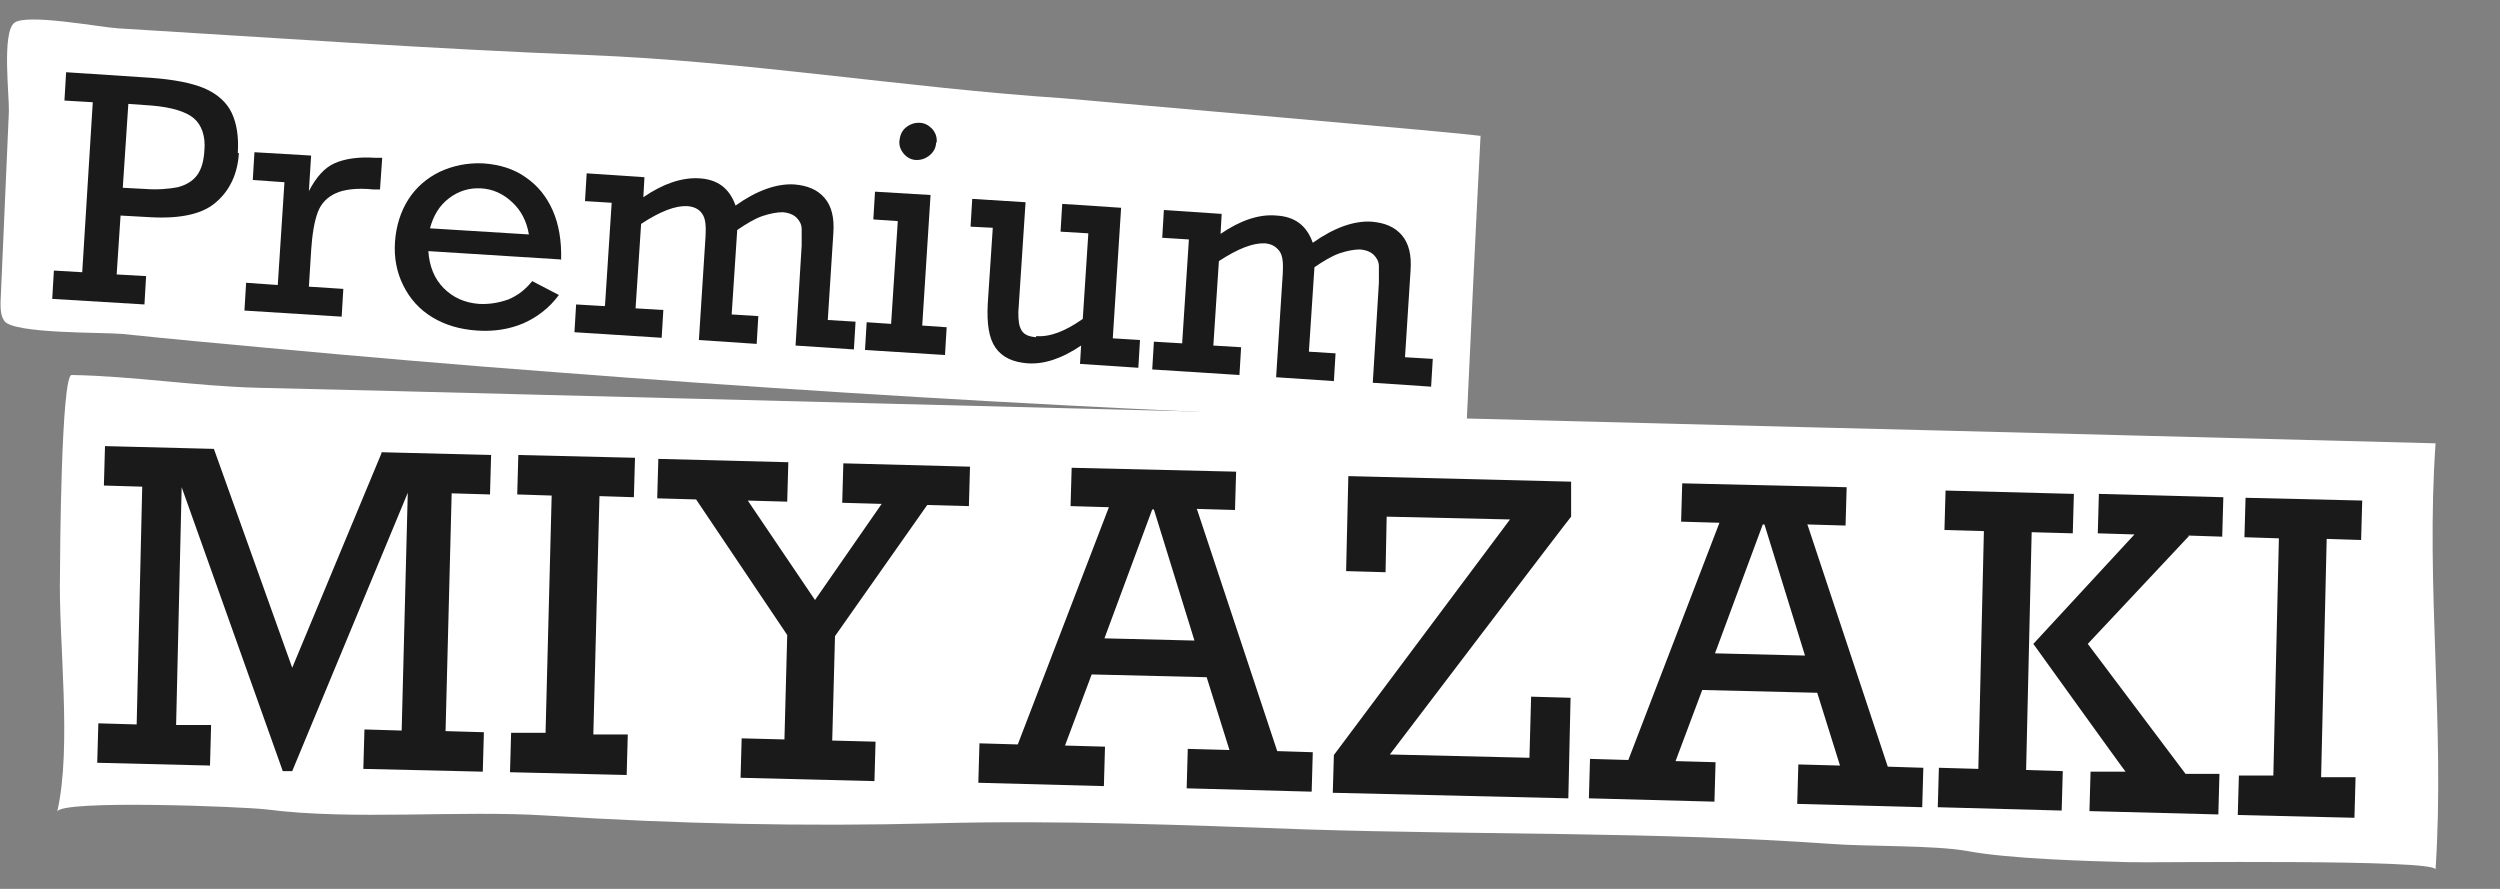
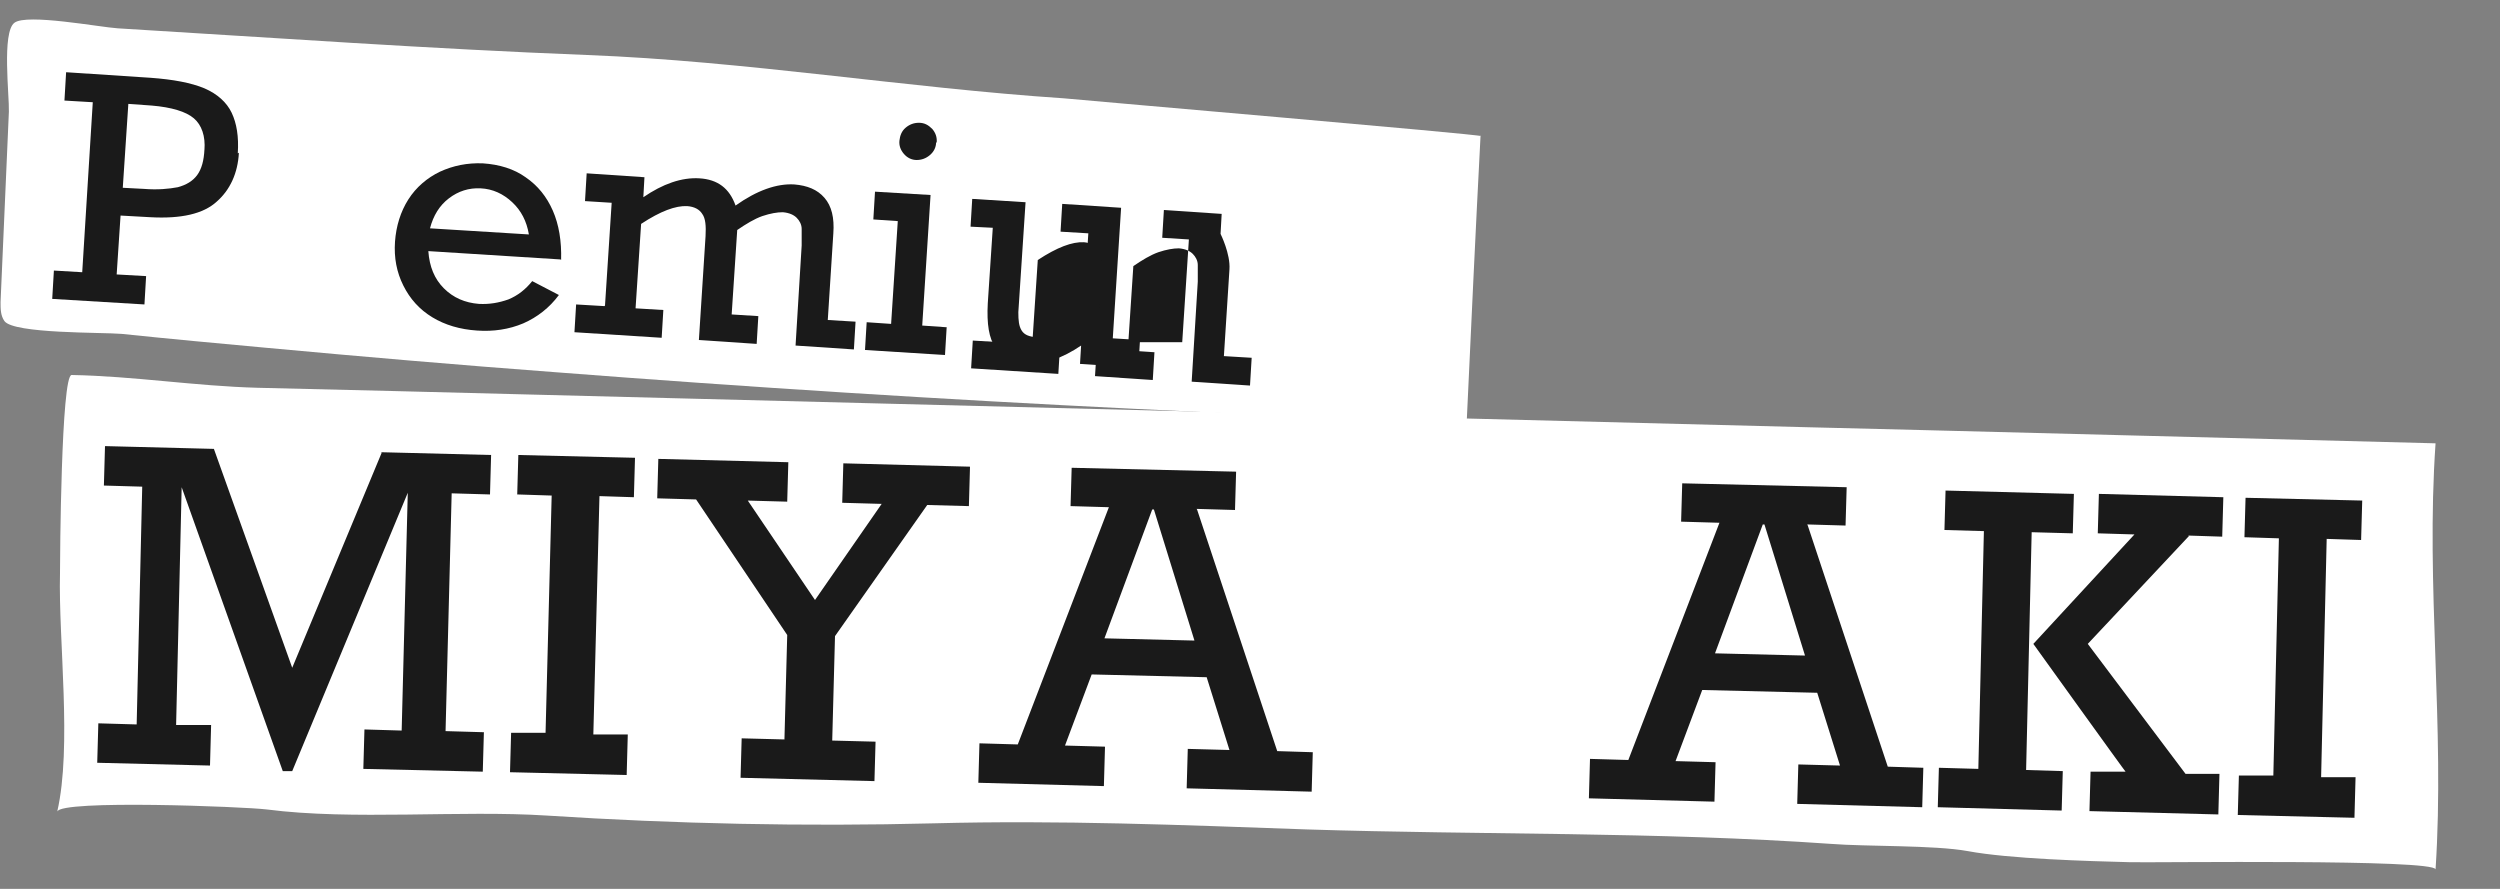
<svg xmlns="http://www.w3.org/2000/svg" version="1.1" viewBox="0 0 450 160">
  <rect x="0" y="0" width="450" height="160" fill="#808080" stroke="none" />
  <defs>
    <style>
      .cls-1 {
        fill: #fff;
      }

      .cls-2 {
        fill: #1a1a1a;
      }
    </style>
  </defs>
  <g>
    <g id="_レイヤー_2">
      <g id="_レイヤー_2-2">
        <g>
          <path class="cls-1" d="M266.5,24.4c-.9,17.2-1.7,34.5-2.5,51.7-19.9-.7-39.7-1.5-59.6-2.5-34.8-1.7-69.6-3.9-104.4-6.6-17.4-1.3-34.8-2.8-52.1-4.4-8.7-.8-17.4-1.6-26-2.5-3.5-.3-19.4,0-21.1-2.3-.7-1-.7-2.2-.7-3.4.5-11.4,1-22.9,1.5-34.3.1-2.8-1.3-14.3,1-16,2.2-1.7,15.4.8,18.6,1,28.1,1.7,56.3,3.7,84.4,4.8,28.7,1.1,57.3,5.9,85.9,7.8,6.3.6,75.1,6.5,75.1,6.8h0Z" />
          <path class="cls-1" d="M438.4,79.8c-1.8,25.9,1.7,50.8,0,76.7,0-1.9-50.1-1.2-54.9-1.3-7.7-.2-21.8-.6-29.3-2-6-1.1-18.4-.8-24.6-1.3-31.4-2.2-62.9-1.6-94.3-2.6-22.5-.8-44.7-1.7-67.2-1.1-23.2.6-46.5.1-69.7-1.4-15.6-1-34.9.9-50.4-1.1-4-.5-37.2-1.8-37.7.4,2.7-11.7.2-30.8.5-42.9,0-2.4.2-35.8,2.1-35.7,11.2.2,22.2,2,33.5,2.3,8.3.2,16.6.4,24.9.6,17,.4,33.9.9,50.9,1.3l203.1,5.2c9.4.2,113.2,2.9,113.2,2.9h0Z" />
          <g>
            <path class="cls-2" d="M68.6,81.4l19.8.5-.2,7.1-6.9-.2-1.1,42.8,6.9.2-.2,7.1-21.5-.5.2-7.1,6.7.2,1.1-42.8-20.8,50.1h-1.7s-18.2-51.1-18.2-51.1l-1,42.8h6.3c0,.1-.2,7.3-.2,7.3l-20.3-.5.2-7.1,6.9.2,1-42.8-6.9-.2.2-7.1,19.6.5,14.1,39.4,16.1-38.7h0Z" />
            <path class="cls-2" d="M107.9,89.4l-1.1,42.8h6.2c0,.1-.2,7.3-.2,7.3l-21-.5.2-7.1h6.2c0,.1,1.1-42.7,1.1-42.7l-6.2-.2.2-7.1,21,.5-.2,7.1-6.2-.2h0Z" />
            <path class="cls-2" d="M134.6,90.1l12.1,17.9,12-17.3-7.1-.2.2-7.1,22.8.6-.2,7.1-7.5-.2-16.6,23.6-.5,18.8,7.8.2-.2,7.1-24.1-.6.2-7.1,7.7.2.5-18.8-16.4-24.4-7-.2.2-7.1,23.4.6-.2,7.1s-7.2-.2-7.2-.2Z" />
            <path class="cls-2" d="M215.5,91.8l14.4,43.4,6.4.2-.2,7.1-22.5-.6.2-7.1,7.5.2-4.1-13.1-20.7-.5-4.8,12.8,7.2.2-.2,7.1-22.6-.6.2-7.1,6.9.2,16.4-42.7-6.9-.2.2-6.9,29.6.7-.2,6.9-6.9-.2h0ZM207.7,91.7h-.3l-8.6,23.2,16.2.4-7.3-23.6Z" />
-             <path class="cls-2" d="M250,135.8l25.3.6.3-11,7.1.2-.4,18.1-42.4-1,.2-6.8,31.7-42.4-22.2-.5-.2,10-7.1-.2.4-17.1,40.1,1v6.3c-.1,0-32.7,42.9-32.7,42.9h0Z" />
            <path class="cls-2" d="M325.4,94.6l14.4,43.4,6.4.2-.2,7.1-22.5-.6.2-7.1,7.5.2-4.1-13.1-20.7-.5-4.8,12.8,7.2.2-.2,7.1-22.6-.6.2-7.1,6.9.2,16.4-42.7-6.9-.2.2-6.9,29.6.7-.2,6.9-6.9-.2h0ZM317.6,94.4h-.3l-8.6,23.2,16.2.4-7.3-23.6h0Z" />
            <path class="cls-2" d="M365.7,95.8l-1,42.8,6.6.2-.2,7.1-22.3-.6.2-7.1,7.1.2,1-42.8-7.1-.2.2-7.1,23.1.6-.2,7.1-7.3-.2h0ZM394,96.5l-18.2,19.4,17.6,23.4h6.1c0,.1-.2,7.3-.2,7.3l-23.2-.6.2-7.1h6.3c0,.1-16.6-23-16.6-23l18.2-19.7-6.6-.2.2-7.1,22.4.6-.2,7.1-6.1-.2h0Z" />
            <path class="cls-2" d="M418.8,97.1l-1,42.8h6.2c0,.1-.2,7.3-.2,7.3l-21-.5.2-7.1h6.2c0,.1,1-42.7,1-42.7l-6.2-.2.2-7.1,21,.5-.2,7.1-6.2-.2h0Z" />
          </g>
          <g>
            <path class="cls-2" d="M43,27.5c-.2,3.7-1.6,6.7-4,8.8-2.4,2.2-6.4,3.1-11.9,2.8l-5.4-.3-.7,10.6,5.3.3-.3,5.1-16.6-1,.3-5.1,5.1.3,1.9-30.6-5.1-.3.3-5.1,15.2,1c4.1.3,7.3.9,9.7,1.9,2.3,1,4,2.5,4.9,4.4s1.3,4.3,1.1,7.3ZM36.8,27c.2-2.5-.5-4.5-1.9-5.7s-4-2-7.6-2.3l-4.2-.3-1,15.1,3.8.2c2.5.2,4.5,0,6.1-.3,1.5-.4,2.7-1.1,3.5-2.2s1.2-2.6,1.3-4.6h0Z" />
-             <path class="cls-2" d="M56,45.2l-.4,6.4,6.2.4-.3,5-17.5-1.1.3-5,5.7.4,1.2-18.5-5.7-.4.3-5,10.2.6-.4,6.4c1.3-2.5,2.8-4.2,4.6-5s4.2-1.2,7.3-1h1.3c0,0-.4,5.7-.4,5.7h-1.2c-3-.3-5.3,0-6.8.7-1.5.7-2.6,1.8-3.2,3.4-.6,1.6-1,3.9-1.2,6.9h0Z" />
            <path class="cls-2" d="M100.9,46.7l-23.8-1.5c.2,2.8,1.1,5,2.8,6.7,1.7,1.7,3.8,2.6,6.3,2.8,1.9.1,3.6-.2,5.3-.8,1.7-.7,3.1-1.8,4.3-3.3l4.8,2.5c-1.7,2.3-3.9,4-6.4,5.1-2.6,1.1-5.4,1.5-8.3,1.3-3.1-.2-5.8-1-8.1-2.4s-4-3.3-5.2-5.7c-1.2-2.4-1.7-5-1.5-7.9.2-2.8,1-5.4,2.4-7.6s3.4-3.9,5.7-5c2.4-1.1,4.9-1.6,7.7-1.5,3,.2,5.6,1,7.7,2.5,2.2,1.5,3.8,3.5,4.9,6,1.1,2.5,1.6,5.5,1.5,8.9h0ZM86.5,33.9c-2.1-.1-4,.5-5.7,1.8-1.7,1.3-2.8,3.1-3.4,5.4l17.8,1.1c-.4-2.4-1.4-4.3-3-5.8-1.6-1.5-3.5-2.4-5.7-2.5h0Z" />
            <path class="cls-2" d="M108.9,55l1.2-18.5-4.8-.3.3-5,10.4.7-.2,3.6c3.5-2.4,6.9-3.6,10.1-3.4,3.3.2,5.4,1.8,6.5,4.9,3.8-2.7,7.4-4,10.6-3.8,2.3.2,4.1.9,5.4,2.4s1.8,3.6,1.6,6.4l-1,15.6,5,.3-.3,5-10.5-.7,1.1-18c0-1.2,0-2.3,0-3,0-.8-.4-1.5-.9-2s-1.3-.9-2.5-1c-1,0-2.2.2-3.7.7-1.4.5-2.9,1.4-4.5,2.5l-1,15.2,4.8.3-.3,5-10.4-.7,1.2-18.7c.1-1.8,0-3.2-.6-4-.5-.8-1.4-1.3-2.7-1.4-2.1-.1-4.8.9-8.3,3.2l-1,15.2,5,.3-.3,5-15.7-1,.3-5,5.1.3h0Z" />
            <path class="cls-2" d="M170.4,58.9l-.3,5-14.4-.9.3-5,4.4.3,1.2-18.5-4.4-.3.3-5,10,.6-1.5,23.5s4.3.3,4.3.3ZM168.5,25.6c0,.9-.4,1.7-1.1,2.3-.7.6-1.5.9-2.4.9s-1.7-.4-2.3-1.1c-.6-.7-.9-1.5-.8-2.4s.4-1.7,1.1-2.3,1.5-.9,2.4-.9c1,0,1.7.4,2.4,1.1.6.7.9,1.5.8,2.5h0Z" />
            <path class="cls-2" d="M186.5,60.5c2.5.2,5.3-.9,8.4-3.1l1-15.4-5-.3.3-5,10.6.7-1.5,23.5,4.9.3-.3,5-10.5-.7.2-3.3c-3.4,2.3-6.6,3.4-9.6,3.2-2.7-.2-4.6-1.1-5.8-2.8-1.2-1.7-1.6-4.3-1.4-8l.9-13.6-4-.2.3-5,9.6.6-1.3,19.8c0,1.5.1,2.5.6,3.3s1.4,1.1,2.6,1.2h0Z" />
-             <path class="cls-2" d="M212.8,61.6l1.2-18.5-4.8-.3.3-5,10.4.7-.2,3.6c3.5-2.4,6.9-3.6,10.1-3.3,3.3.2,5.4,1.8,6.5,4.9,3.8-2.7,7.4-4,10.6-3.8,2.3.2,4.1.9,5.4,2.4s1.8,3.6,1.6,6.4l-1,15.6,5,.3-.3,5-10.5-.7,1.1-18c0-1.2,0-2.3,0-3,0-.8-.4-1.5-.9-2s-1.3-.9-2.5-1c-1,0-2.2.2-3.7.7-1.4.5-2.9,1.4-4.5,2.5l-1,15.2,4.8.3-.3,5-10.4-.7,1.2-18.7c.1-1.8,0-3.2-.6-4s-1.4-1.3-2.6-1.4c-2.1-.1-4.8.9-8.3,3.2l-1,15.2,5,.3-.3,5-15.7-1,.3-5,5.1.3h0Z" />
+             <path class="cls-2" d="M212.8,61.6l1.2-18.5-4.8-.3.3-5,10.4.7-.2,3.6s1.8,3.6,1.6,6.4l-1,15.6,5,.3-.3,5-10.5-.7,1.1-18c0-1.2,0-2.3,0-3,0-.8-.4-1.5-.9-2s-1.3-.9-2.5-1c-1,0-2.2.2-3.7.7-1.4.5-2.9,1.4-4.5,2.5l-1,15.2,4.8.3-.3,5-10.4-.7,1.2-18.7c.1-1.8,0-3.2-.6-4s-1.4-1.3-2.6-1.4c-2.1-.1-4.8.9-8.3,3.2l-1,15.2,5,.3-.3,5-15.7-1,.3-5,5.1.3h0Z" />
          </g>
        </g>
      </g>
    </g>
  </g>
</svg>